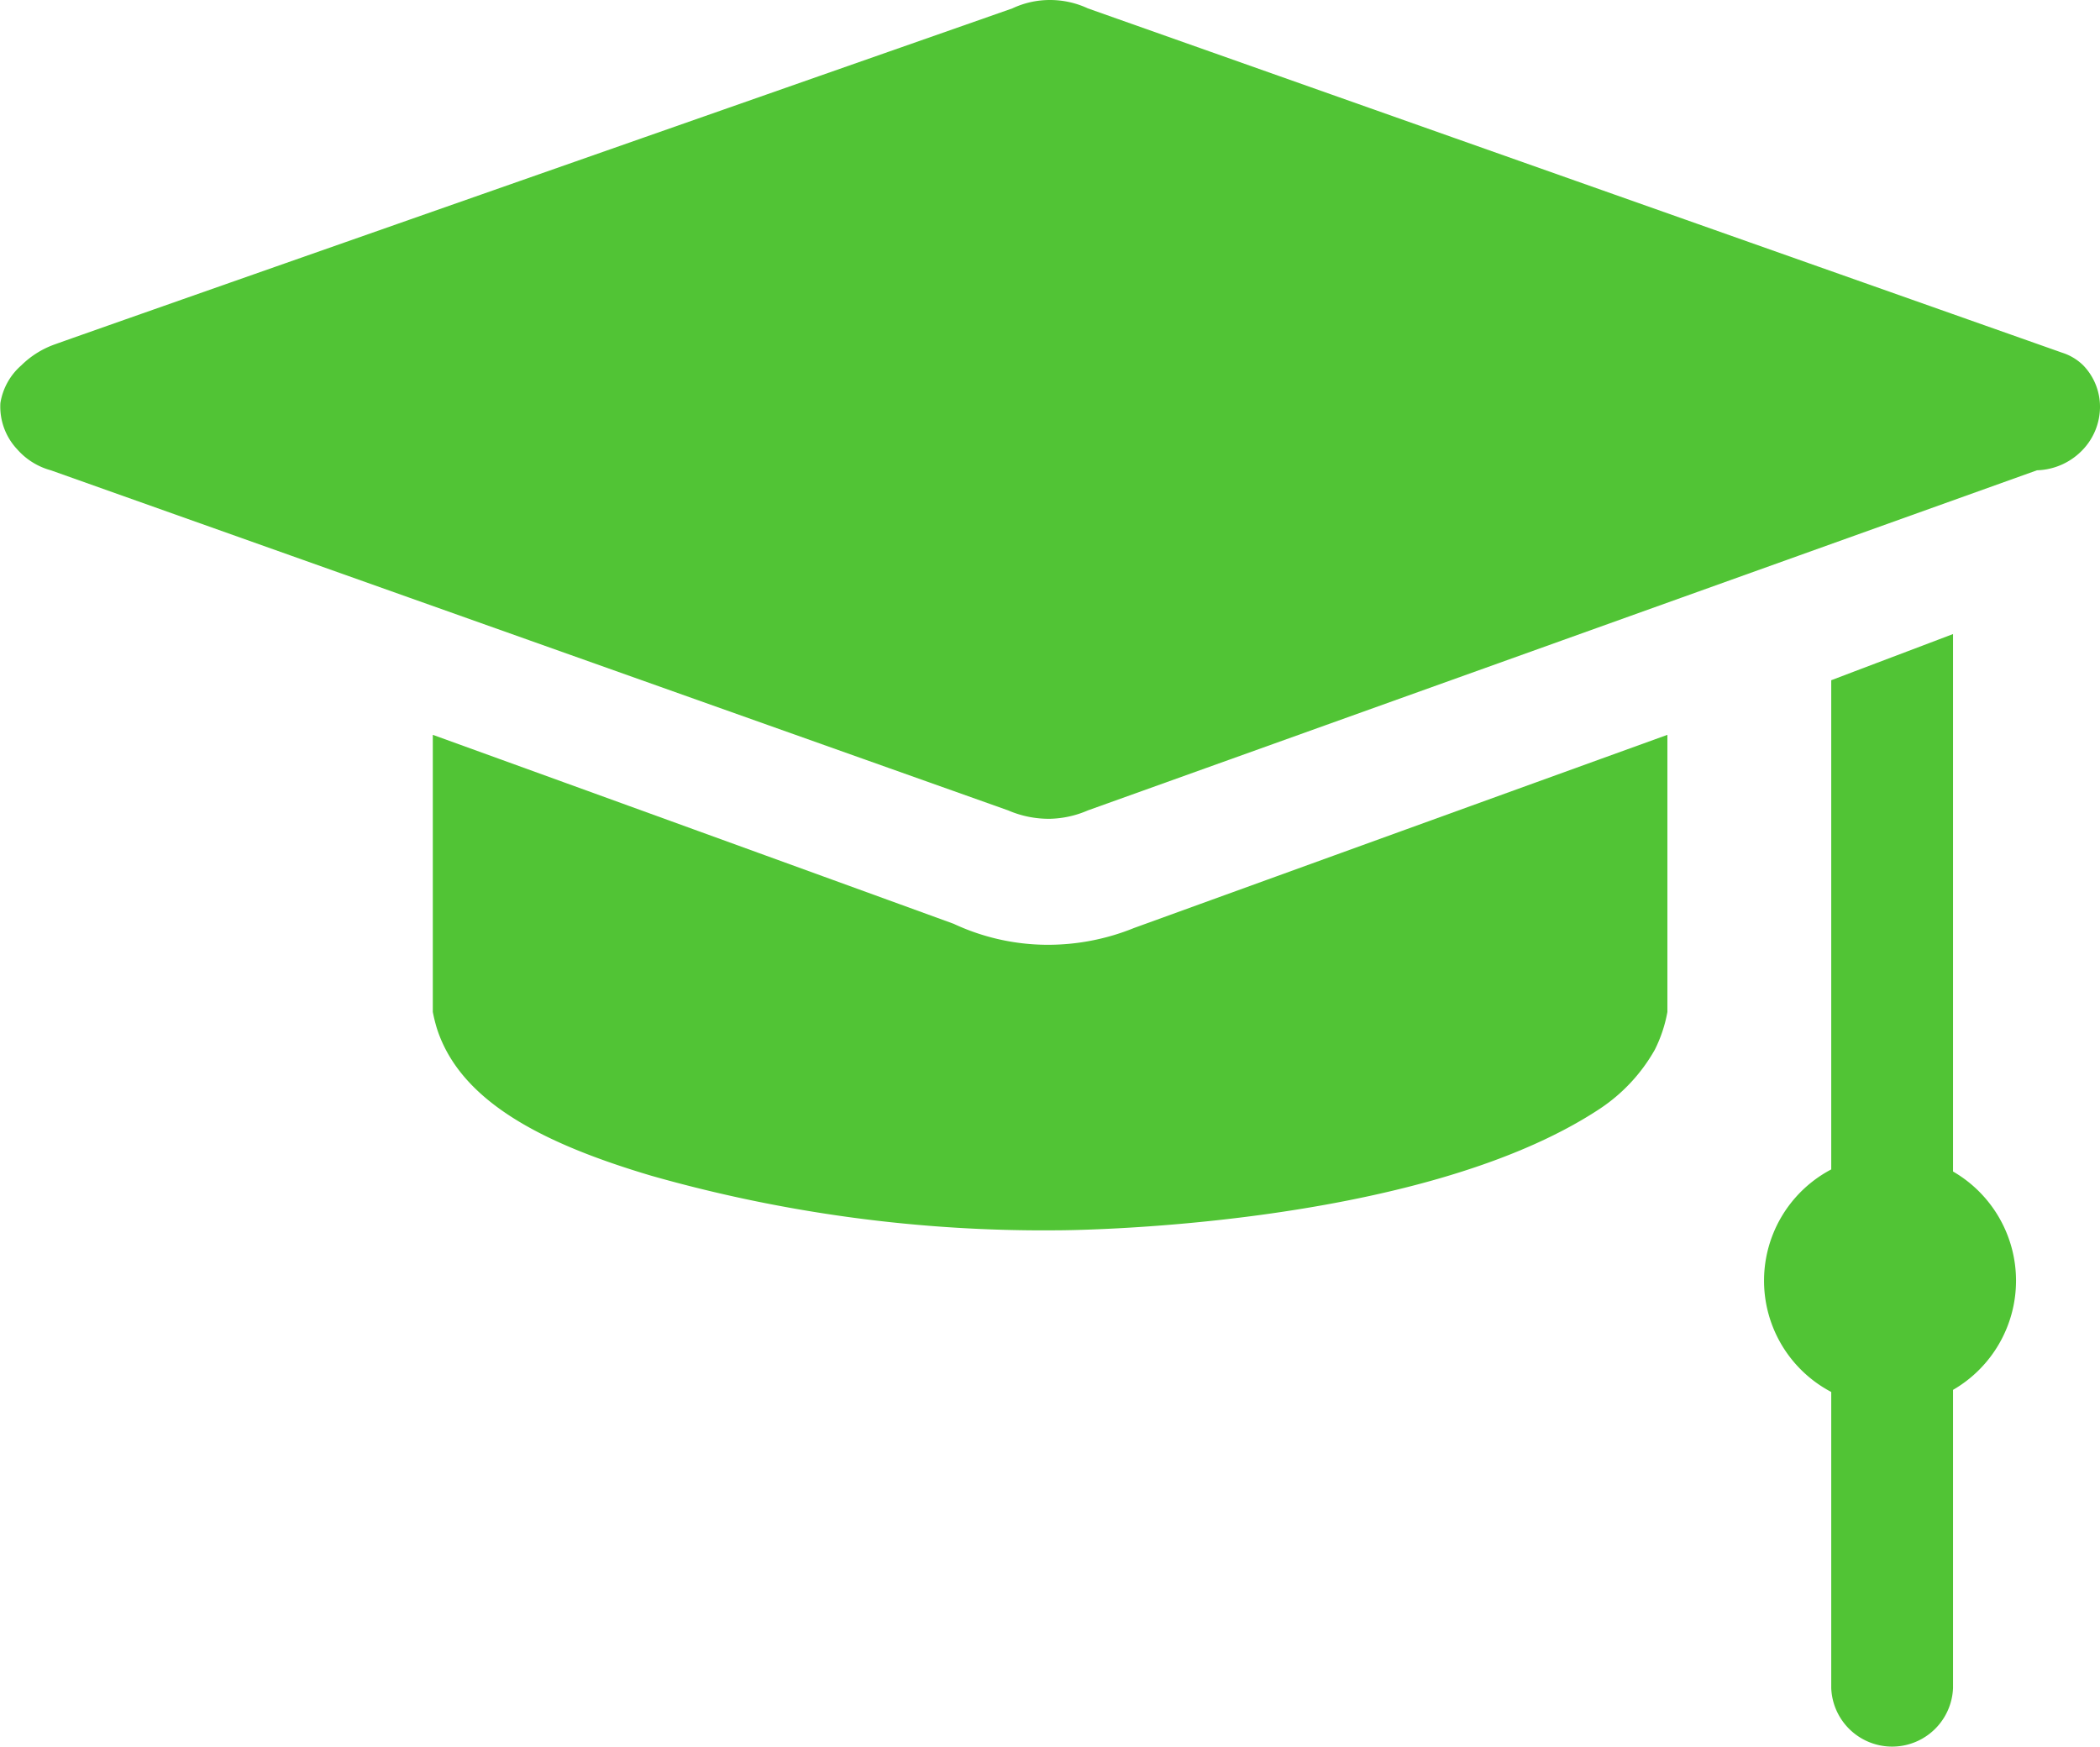
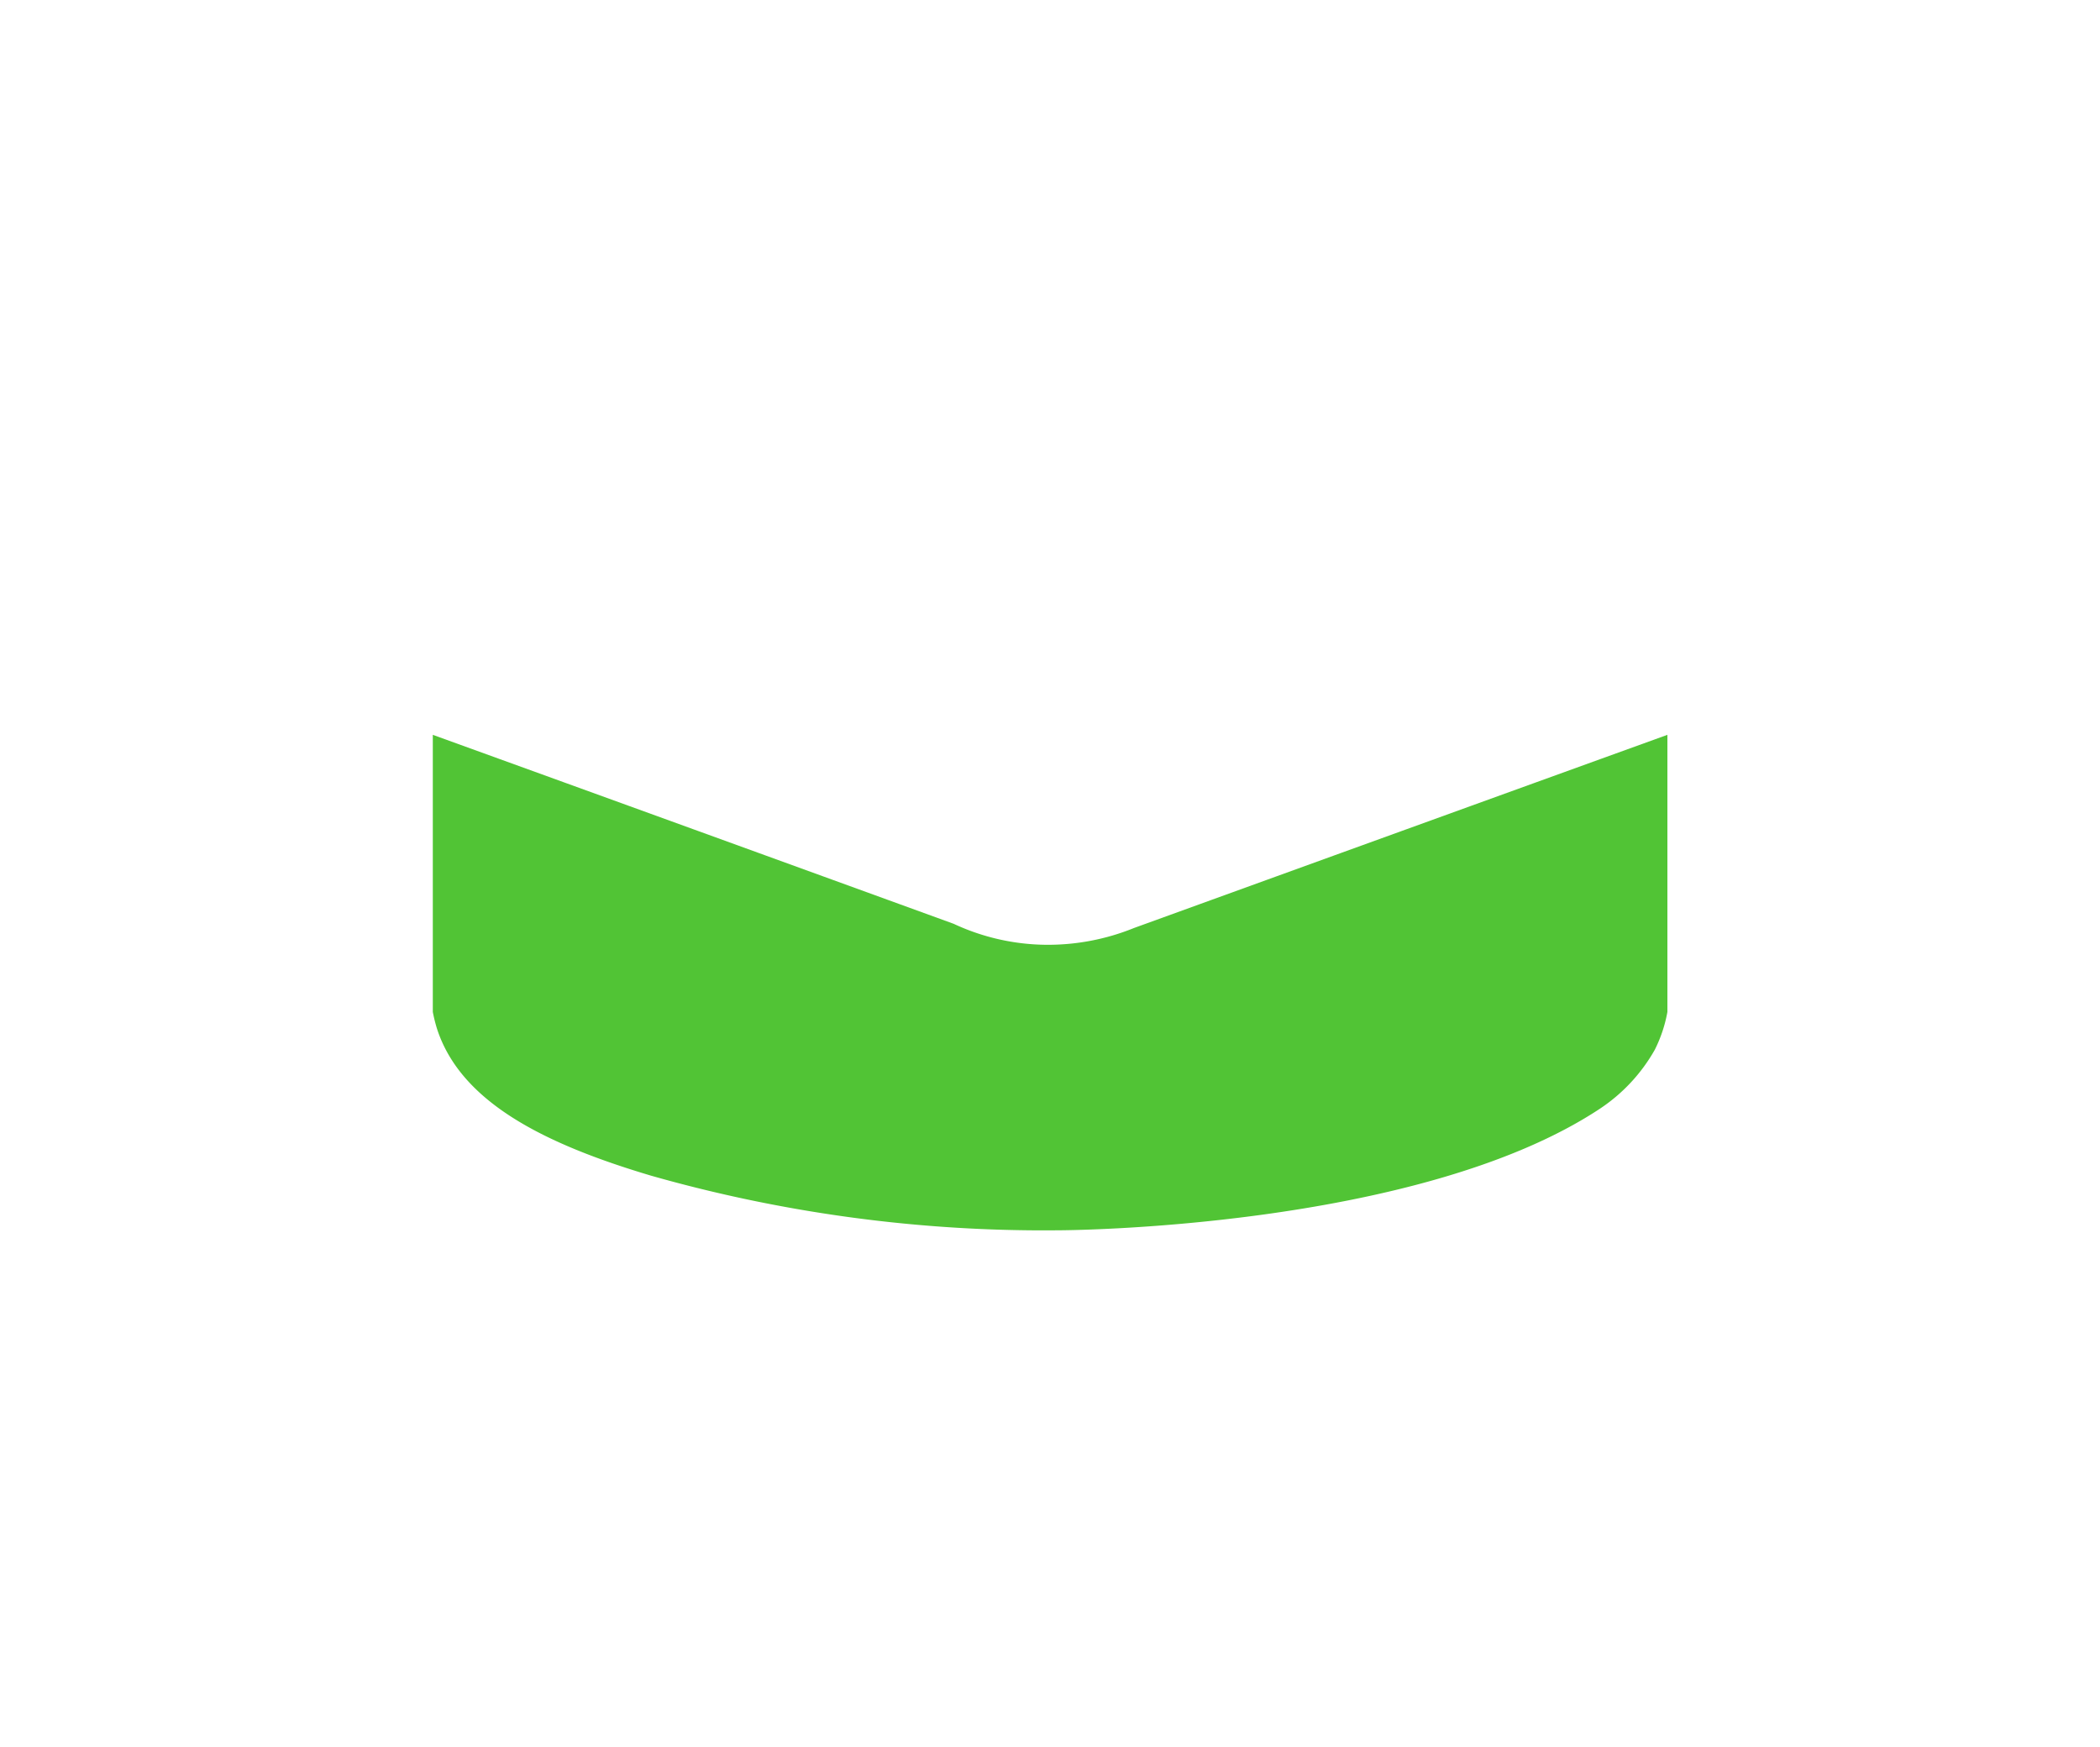
<svg xmlns="http://www.w3.org/2000/svg" width="71.228" height="59.256" viewBox="0 0 71.228 59.256">
  <g id="Corporate" transform="translate(0)">
-     <path id="Path_189" data-name="Path 189" d="M70.593,54.392a1.79,1.79,0,0,0-.712-.427q-16.516-5.833-33.046-11.68A3.041,3.041,0,0,0,35.553,42a2.984,2.984,0,0,0-1.282.285C16.1,48.652,2.85,53.3,1.8,53.68a3.068,3.068,0,0,0-1.14.712,2.144,2.144,0,0,0-.712,1.282,2.113,2.113,0,0,0,.57,1.567,2.334,2.334,0,0,0,1.14.712L34.129,69.49a3.478,3.478,0,0,0,1.424.285,3.419,3.419,0,0,0,1.282-.285q16.088-5.769,32.191-11.537a2.227,2.227,0,0,0,1.567-.712,2.119,2.119,0,0,0,.57-1.424A2.021,2.021,0,0,0,70.593,54.392Z" transform="translate(0.065 -42)" fill="#51c435" />
    <path id="Path_190" data-name="Path 190" d="M123.8,224.122a7.557,7.557,0,0,1-3.134-.712Q111.838,220.2,103,217v9.4a5.477,5.477,0,0,0,.142.57c.812,2.507,3.675,3.917,7.264,4.985a48.667,48.667,0,0,0,13.816,1.852s12.164-.014,18.374-4.131a5.858,5.858,0,0,0,1.852-1.994,4.72,4.72,0,0,0,.427-1.282V217q-9.038,3.269-18.09,6.552A7.771,7.771,0,0,1,123.8,224.122Z" transform="translate(-88.32 -192.073)" fill="#51c435" />
-     <path id="Path_191" data-name="Path 191" d="M426.41,211.232V193c-1.382.527-2.749,1.04-4.131,1.567v16.594a4.265,4.265,0,0,0,0,7.549v10.042a2.067,2.067,0,0,0,4.131,0V218.639a4.278,4.278,0,0,0,0-7.407Z" transform="translate(-360.167 -171.492)" fill="#51c435" />
  </g>
</svg>